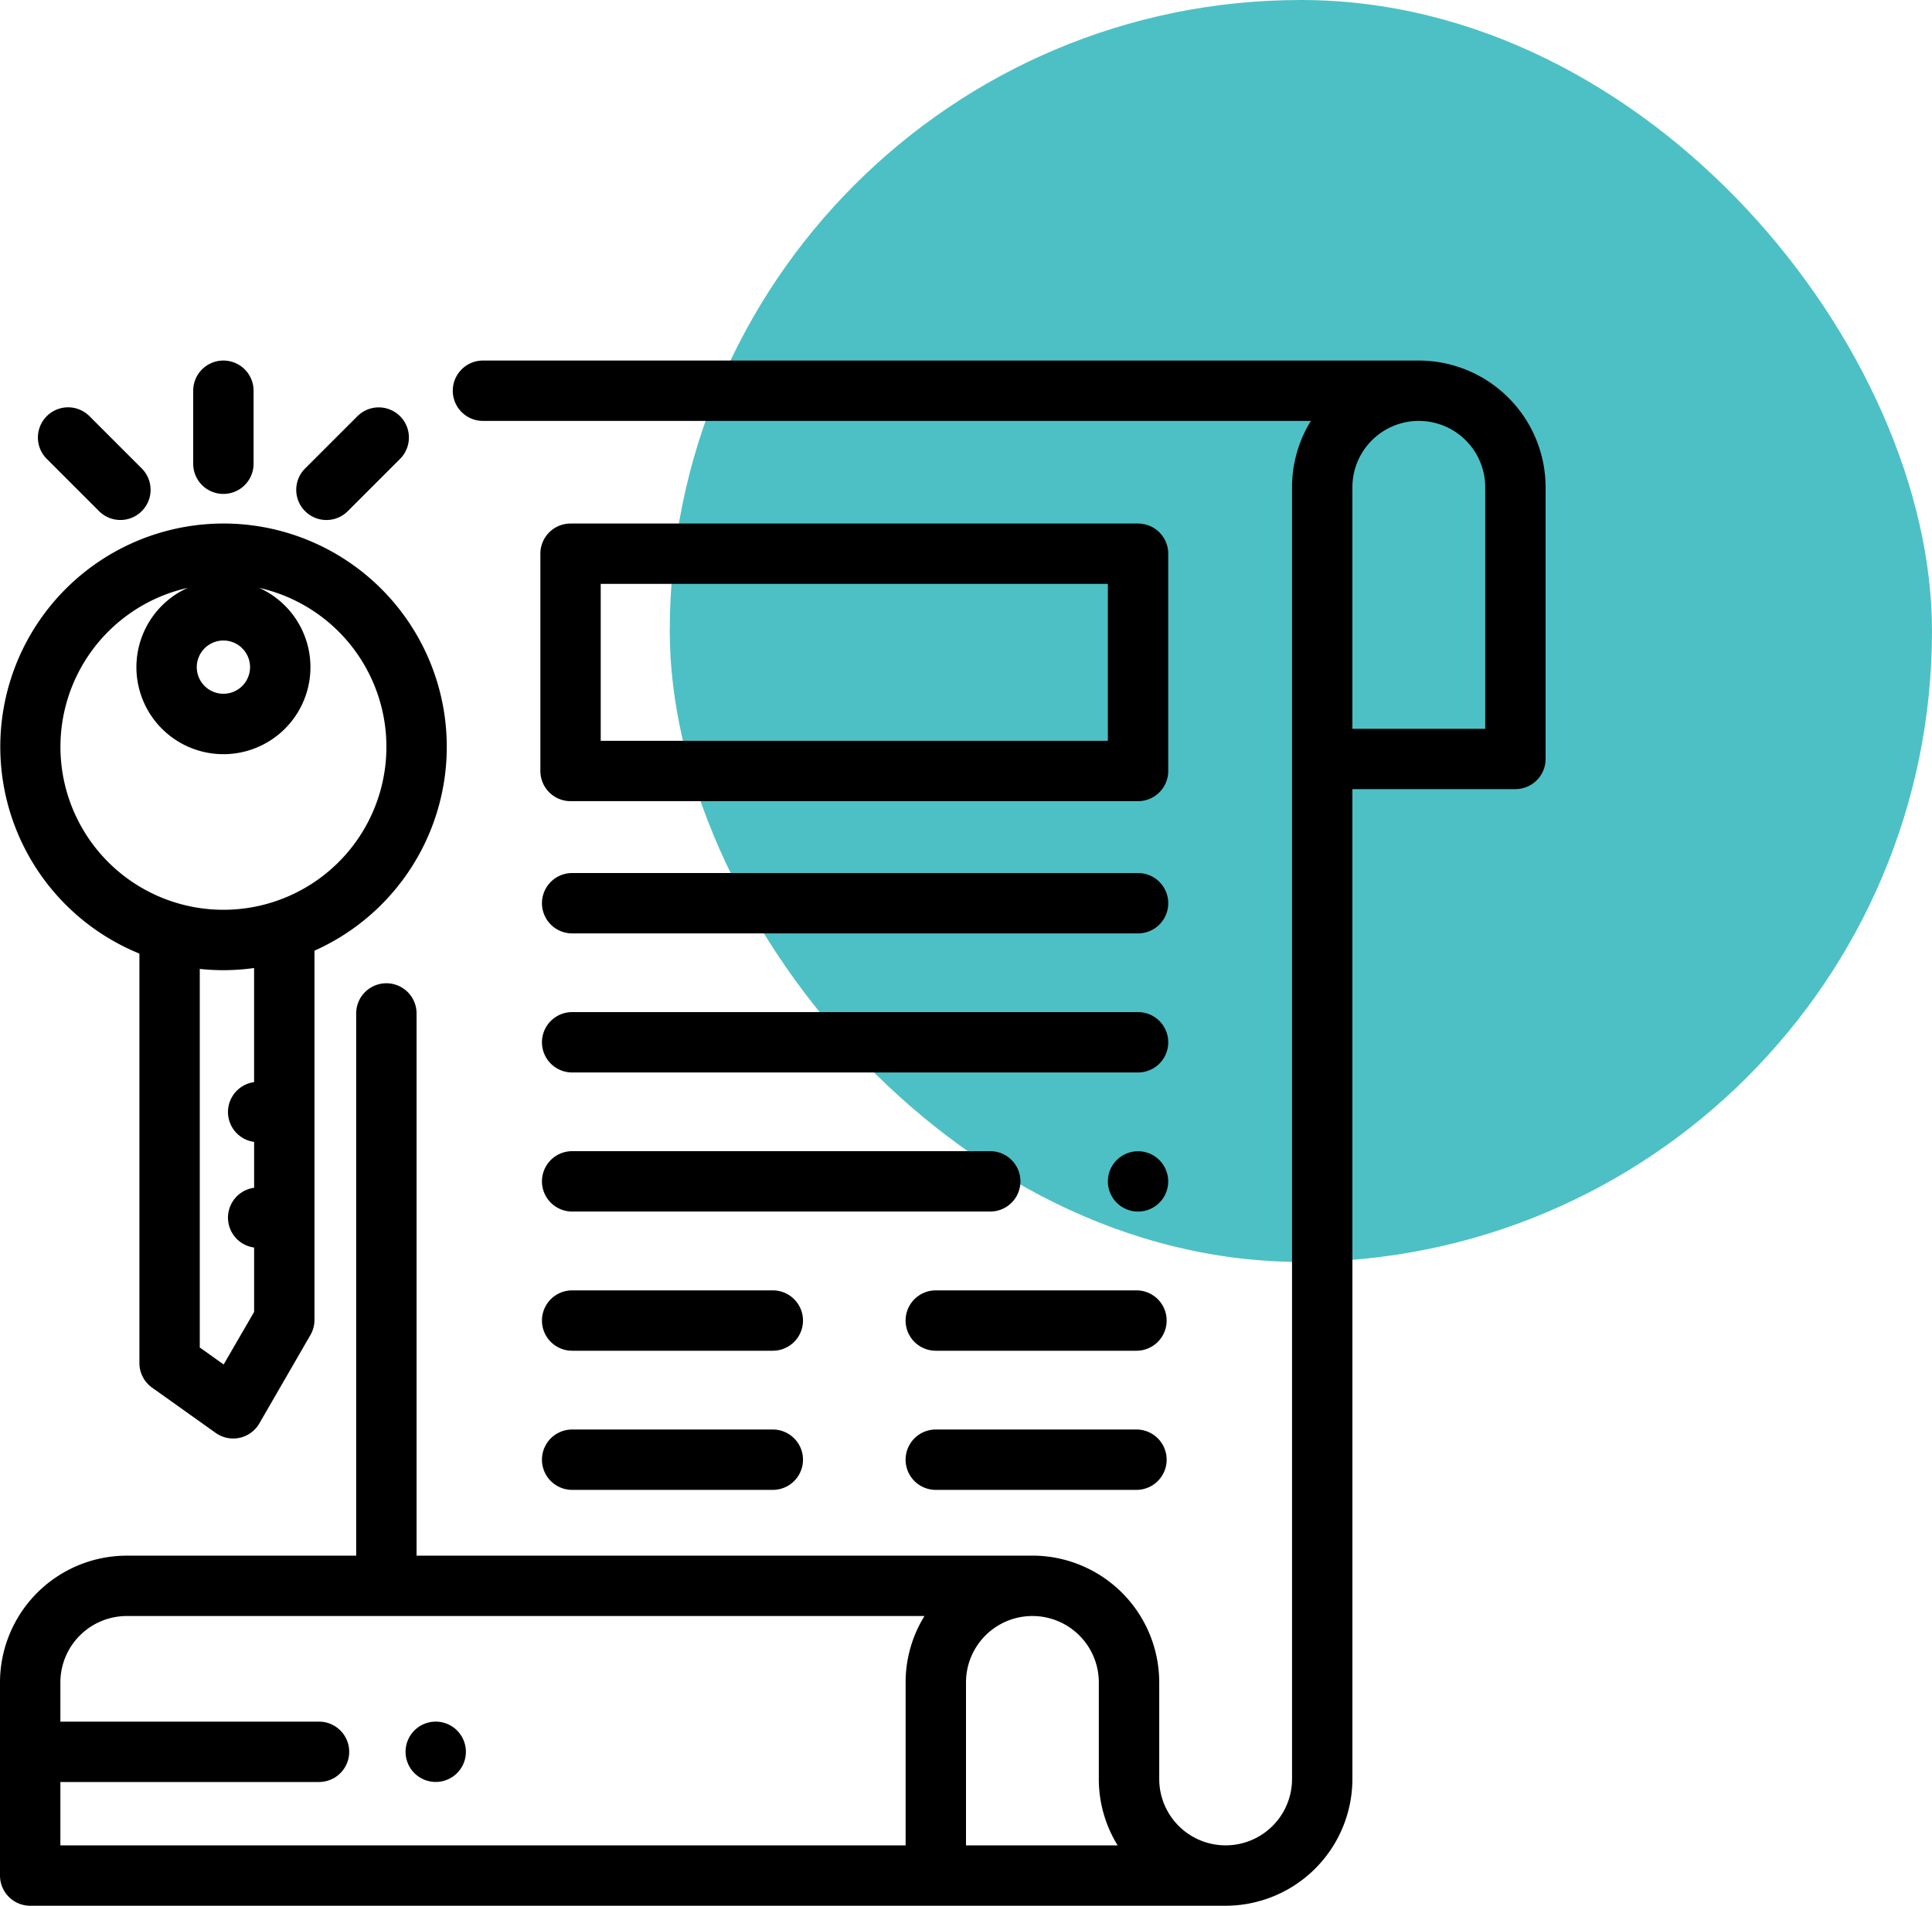
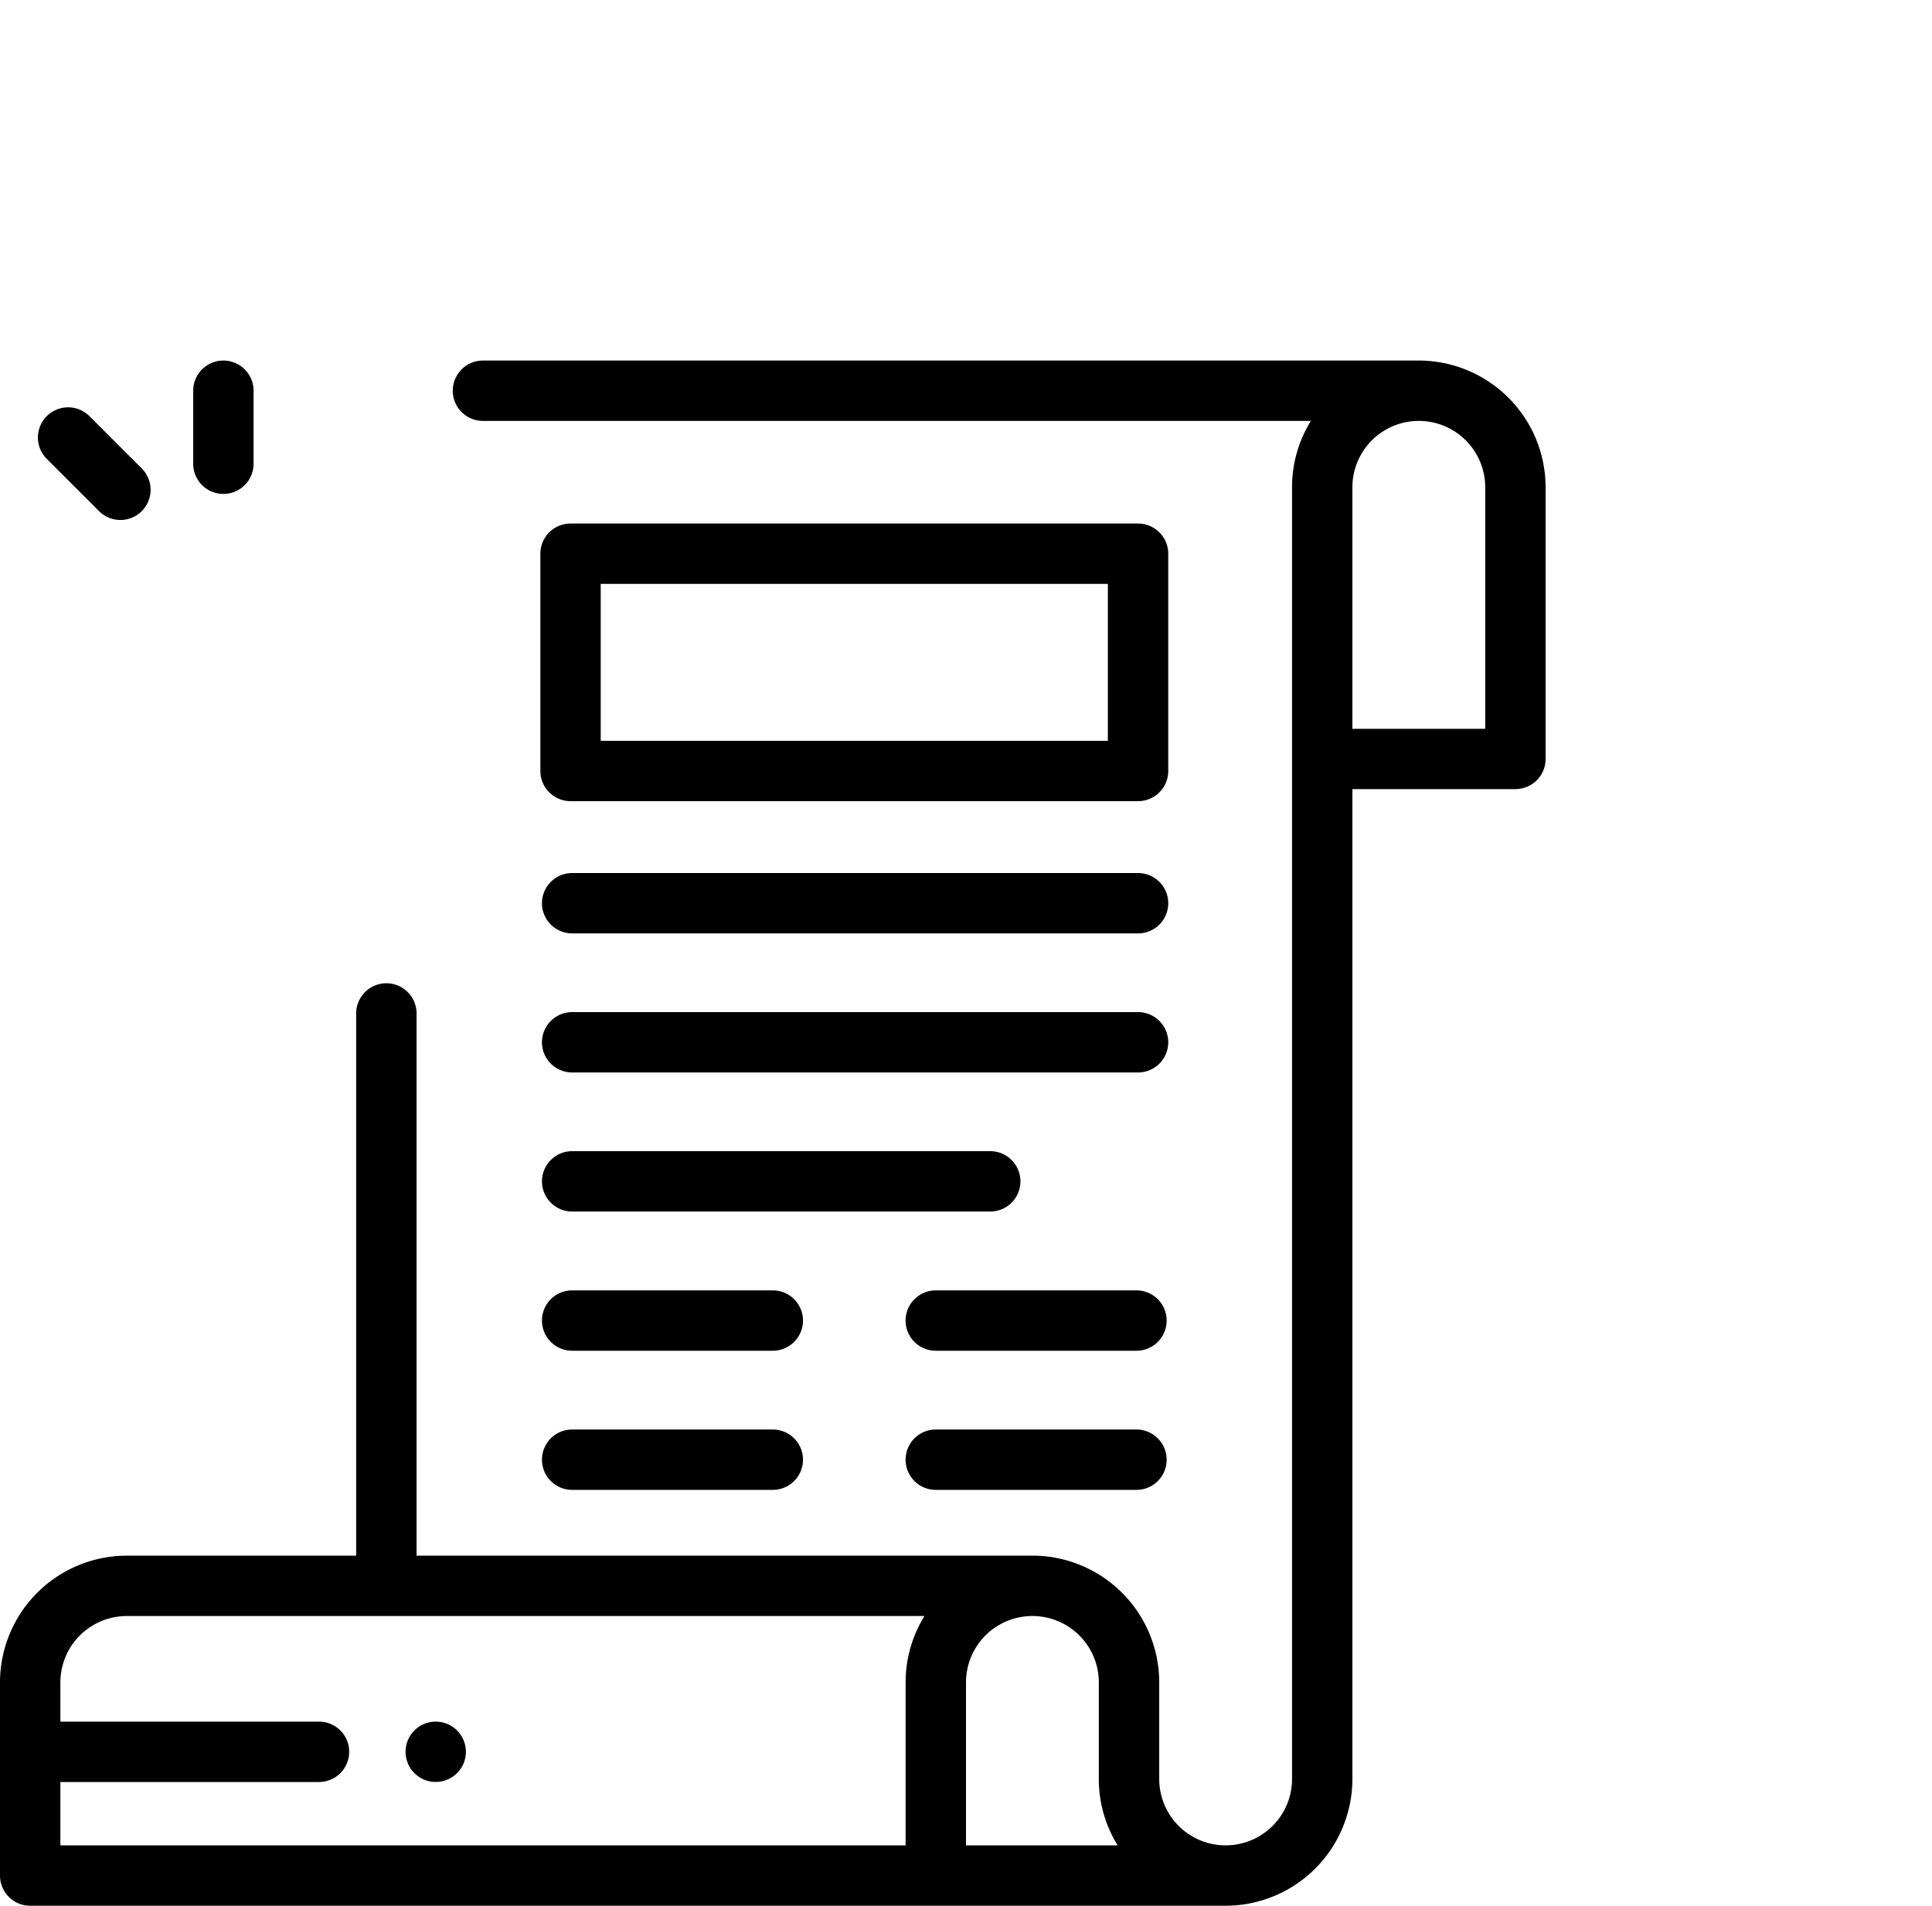
<svg xmlns="http://www.w3.org/2000/svg" width="75" height="74" viewBox="0 0 75 74">
  <defs>
    <clipPath id="clip-path">
      <rect id="Rectangle_1324" data-name="Rectangle 1324" width="60" height="60" transform="translate(40 40)" fill="#0d213a" />
    </clipPath>
  </defs>
  <g id="services-4" transform="translate(-40 -40)">
-     <rect id="Rectangle_2272" data-name="Rectangle 2272" width="49" height="49" rx="24.5" transform="translate(66 40)" fill="#4dc0c5" />
    <g id="Mask_Group_16" data-name="Mask Group 16" transform="translate(0 14)" clip-path="url(#clip-path)">
      <g id="_042-keyword" data-name="042-keyword" transform="translate(40 40)">
        <g id="Group_23243" data-name="Group 23243">
          <g id="Group_23242" data-name="Group 23242">
            <path id="Path_22556" data-name="Path 22556" d="M55.078,0H18.749a1.172,1.172,0,1,0,0,2.344H50.888a4.891,4.891,0,0,0-.731,2.578V55.077a2.578,2.578,0,0,1-5.156,0v-3.75a4.927,4.927,0,0,0-4.922-4.922H16.171V25.352a1.172,1.172,0,1,0-2.344,0V46.406H4.922A4.927,4.927,0,0,0,0,51.328v7.5A1.172,1.172,0,0,0,1.172,60H47.578A4.928,4.928,0,0,0,52.5,55.077V16.641h6.328A1.172,1.172,0,0,0,60,15.469V4.922A4.927,4.927,0,0,0,55.078,0ZM35.156,51.328v6.328H2.344V55.195h10.04a1.172,1.172,0,0,0,0-2.344H2.344V51.328A2.581,2.581,0,0,1,4.922,48.75H35.888A4.89,4.89,0,0,0,35.156,51.328ZM37.5,57.656V51.328a2.578,2.578,0,0,1,5.156,0v3.75a4.891,4.891,0,0,0,.731,2.578ZM57.656,14.3H52.5V4.922a2.578,2.578,0,1,1,5.156,0V14.3Z" />
          </g>
        </g>
        <g id="Group_23245" data-name="Group 23245">
          <g id="Group_23244" data-name="Group 23244">
            <path id="Path_22557" data-name="Path 22557" d="M44.179,6.329H22.149A1.172,1.172,0,0,0,20.977,7.5v8.437a1.172,1.172,0,0,0,1.172,1.172H44.179a1.172,1.172,0,0,0,1.172-1.172V7.5A1.172,1.172,0,0,0,44.179,6.329Zm-1.172,8.437H23.32V8.672H43.007Z" />
          </g>
        </g>
        <g id="Group_23247" data-name="Group 23247">
          <g id="Group_23246" data-name="Group 23246">
            <path id="Path_22558" data-name="Path 22558" d="M44.179,19.9H22.211a1.172,1.172,0,0,0,0,2.344H44.179a1.172,1.172,0,0,0,0-2.344Z" />
          </g>
        </g>
        <g id="Group_23249" data-name="Group 23249">
          <g id="Group_23248" data-name="Group 23248">
-             <path id="Path_22559" data-name="Path 22559" d="M45.007,31.046a1.171,1.171,0,1,0,.343.829A1.178,1.178,0,0,0,45.007,31.046Z" />
-           </g>
+             </g>
        </g>
        <g id="Group_23251" data-name="Group 23251">
          <g id="Group_23250" data-name="Group 23250">
            <path id="Path_22560" data-name="Path 22560" d="M38.442,30.7H22.211a1.172,1.172,0,1,0,0,2.344h16.23a1.172,1.172,0,0,0,0-2.344Z" />
          </g>
        </g>
        <g id="Group_23253" data-name="Group 23253">
          <g id="Group_23252" data-name="Group 23252">
-             <path id="Path_22561" data-name="Path 22561" d="M44.179,25.3H22.211a1.172,1.172,0,0,0,0,2.344H44.179a1.172,1.172,0,0,0,0-2.344Z" />
+             <path id="Path_22561" data-name="Path 22561" d="M44.179,25.3H22.211a1.172,1.172,0,0,0,0,2.344H44.179a1.172,1.172,0,0,0,0-2.344" />
          </g>
        </g>
        <g id="Group_23255" data-name="Group 23255">
          <g id="Group_23254" data-name="Group 23254">
            <path id="Path_22562" data-name="Path 22562" d="M30,41.508H22.211a1.172,1.172,0,0,0,0,2.344H30a1.172,1.172,0,0,0,0-2.344Z" />
          </g>
        </g>
        <g id="Group_23257" data-name="Group 23257">
          <g id="Group_23256" data-name="Group 23256">
            <path id="Path_22563" data-name="Path 22563" d="M30,36.105H22.211a1.172,1.172,0,0,0,0,2.344H30a1.172,1.172,0,0,0,0-2.344Z" />
          </g>
        </g>
        <g id="Group_23259" data-name="Group 23259">
          <g id="Group_23258" data-name="Group 23258">
            <path id="Path_22564" data-name="Path 22564" d="M44.117,41.508h-7.79a1.172,1.172,0,0,0,0,2.344h7.79a1.172,1.172,0,0,0,0-2.344Z" />
          </g>
        </g>
        <g id="Group_23261" data-name="Group 23261">
          <g id="Group_23260" data-name="Group 23260">
            <path id="Path_22565" data-name="Path 22565" d="M44.117,36.105h-7.79a1.172,1.172,0,0,0,0,2.344h7.79a1.172,1.172,0,0,0,0-2.344Z" />
          </g>
        </g>
        <g id="Group_23263" data-name="Group 23263">
          <g id="Group_23262" data-name="Group 23262">
-             <path id="Path_22566" data-name="Path 22566" d="M8.673,6.328a8.67,8.67,0,0,0-3.261,16.7V38.927a1.172,1.172,0,0,0,.492.955l2.469,1.758a1.172,1.172,0,0,0,1.694-.368l1.984-3.434a1.172,1.172,0,0,0,.157-.586V22.915A8.67,8.67,0,0,0,8.673,6.328Zm0,4.543A1.034,1.034,0,1,1,7.639,11.9,1.035,1.035,0,0,1,8.673,10.871ZM9.865,28.019a1.171,1.171,0,0,0,0,2.321v1.781a1.171,1.171,0,0,0,0,2.321v2.5L8.682,38.983l-.927-.66v-14.7a8.554,8.554,0,0,0,2.109-.035v4.432ZM8.673,21.327a6.327,6.327,0,0,1-1.387-12.5,3.378,3.378,0,1,0,2.775,0,6.327,6.327,0,0,1-1.387,12.5Z" />
-           </g>
+             </g>
        </g>
        <g id="Group_23265" data-name="Group 23265">
          <g id="Group_23264" data-name="Group 23264">
            <path id="Path_22567" data-name="Path 22567" d="M8.673,0A1.172,1.172,0,0,0,7.5,1.173V4.007a1.172,1.172,0,0,0,2.344,0V1.173A1.172,1.172,0,0,0,8.673,0Z" />
          </g>
        </g>
        <g id="Group_23267" data-name="Group 23267">
          <g id="Group_23266" data-name="Group 23266">
            <path id="Path_22568" data-name="Path 22568" d="M5.522,4.21,3.473,2.16A1.172,1.172,0,0,0,1.815,3.818L3.865,5.867A1.172,1.172,0,0,0,5.522,4.21Z" />
          </g>
        </g>
        <g id="Group_23269" data-name="Group 23269">
          <g id="Group_23268" data-name="Group 23268">
-             <path id="Path_22569" data-name="Path 22569" d="M15.531,2.162a1.172,1.172,0,0,0-1.657,0L11.824,4.211a1.172,1.172,0,0,0,1.657,1.657l2.049-2.049A1.172,1.172,0,0,0,15.531,2.162Z" />
-           </g>
+             </g>
        </g>
        <g id="Group_23271" data-name="Group 23271">
          <g id="Group_23270" data-name="Group 23270">
            <path id="Path_22570" data-name="Path 22570" d="M17.743,53.194a1.171,1.171,0,1,0,.343.829A1.178,1.178,0,0,0,17.743,53.194Z" />
          </g>
        </g>
      </g>
    </g>
  </g>
</svg>